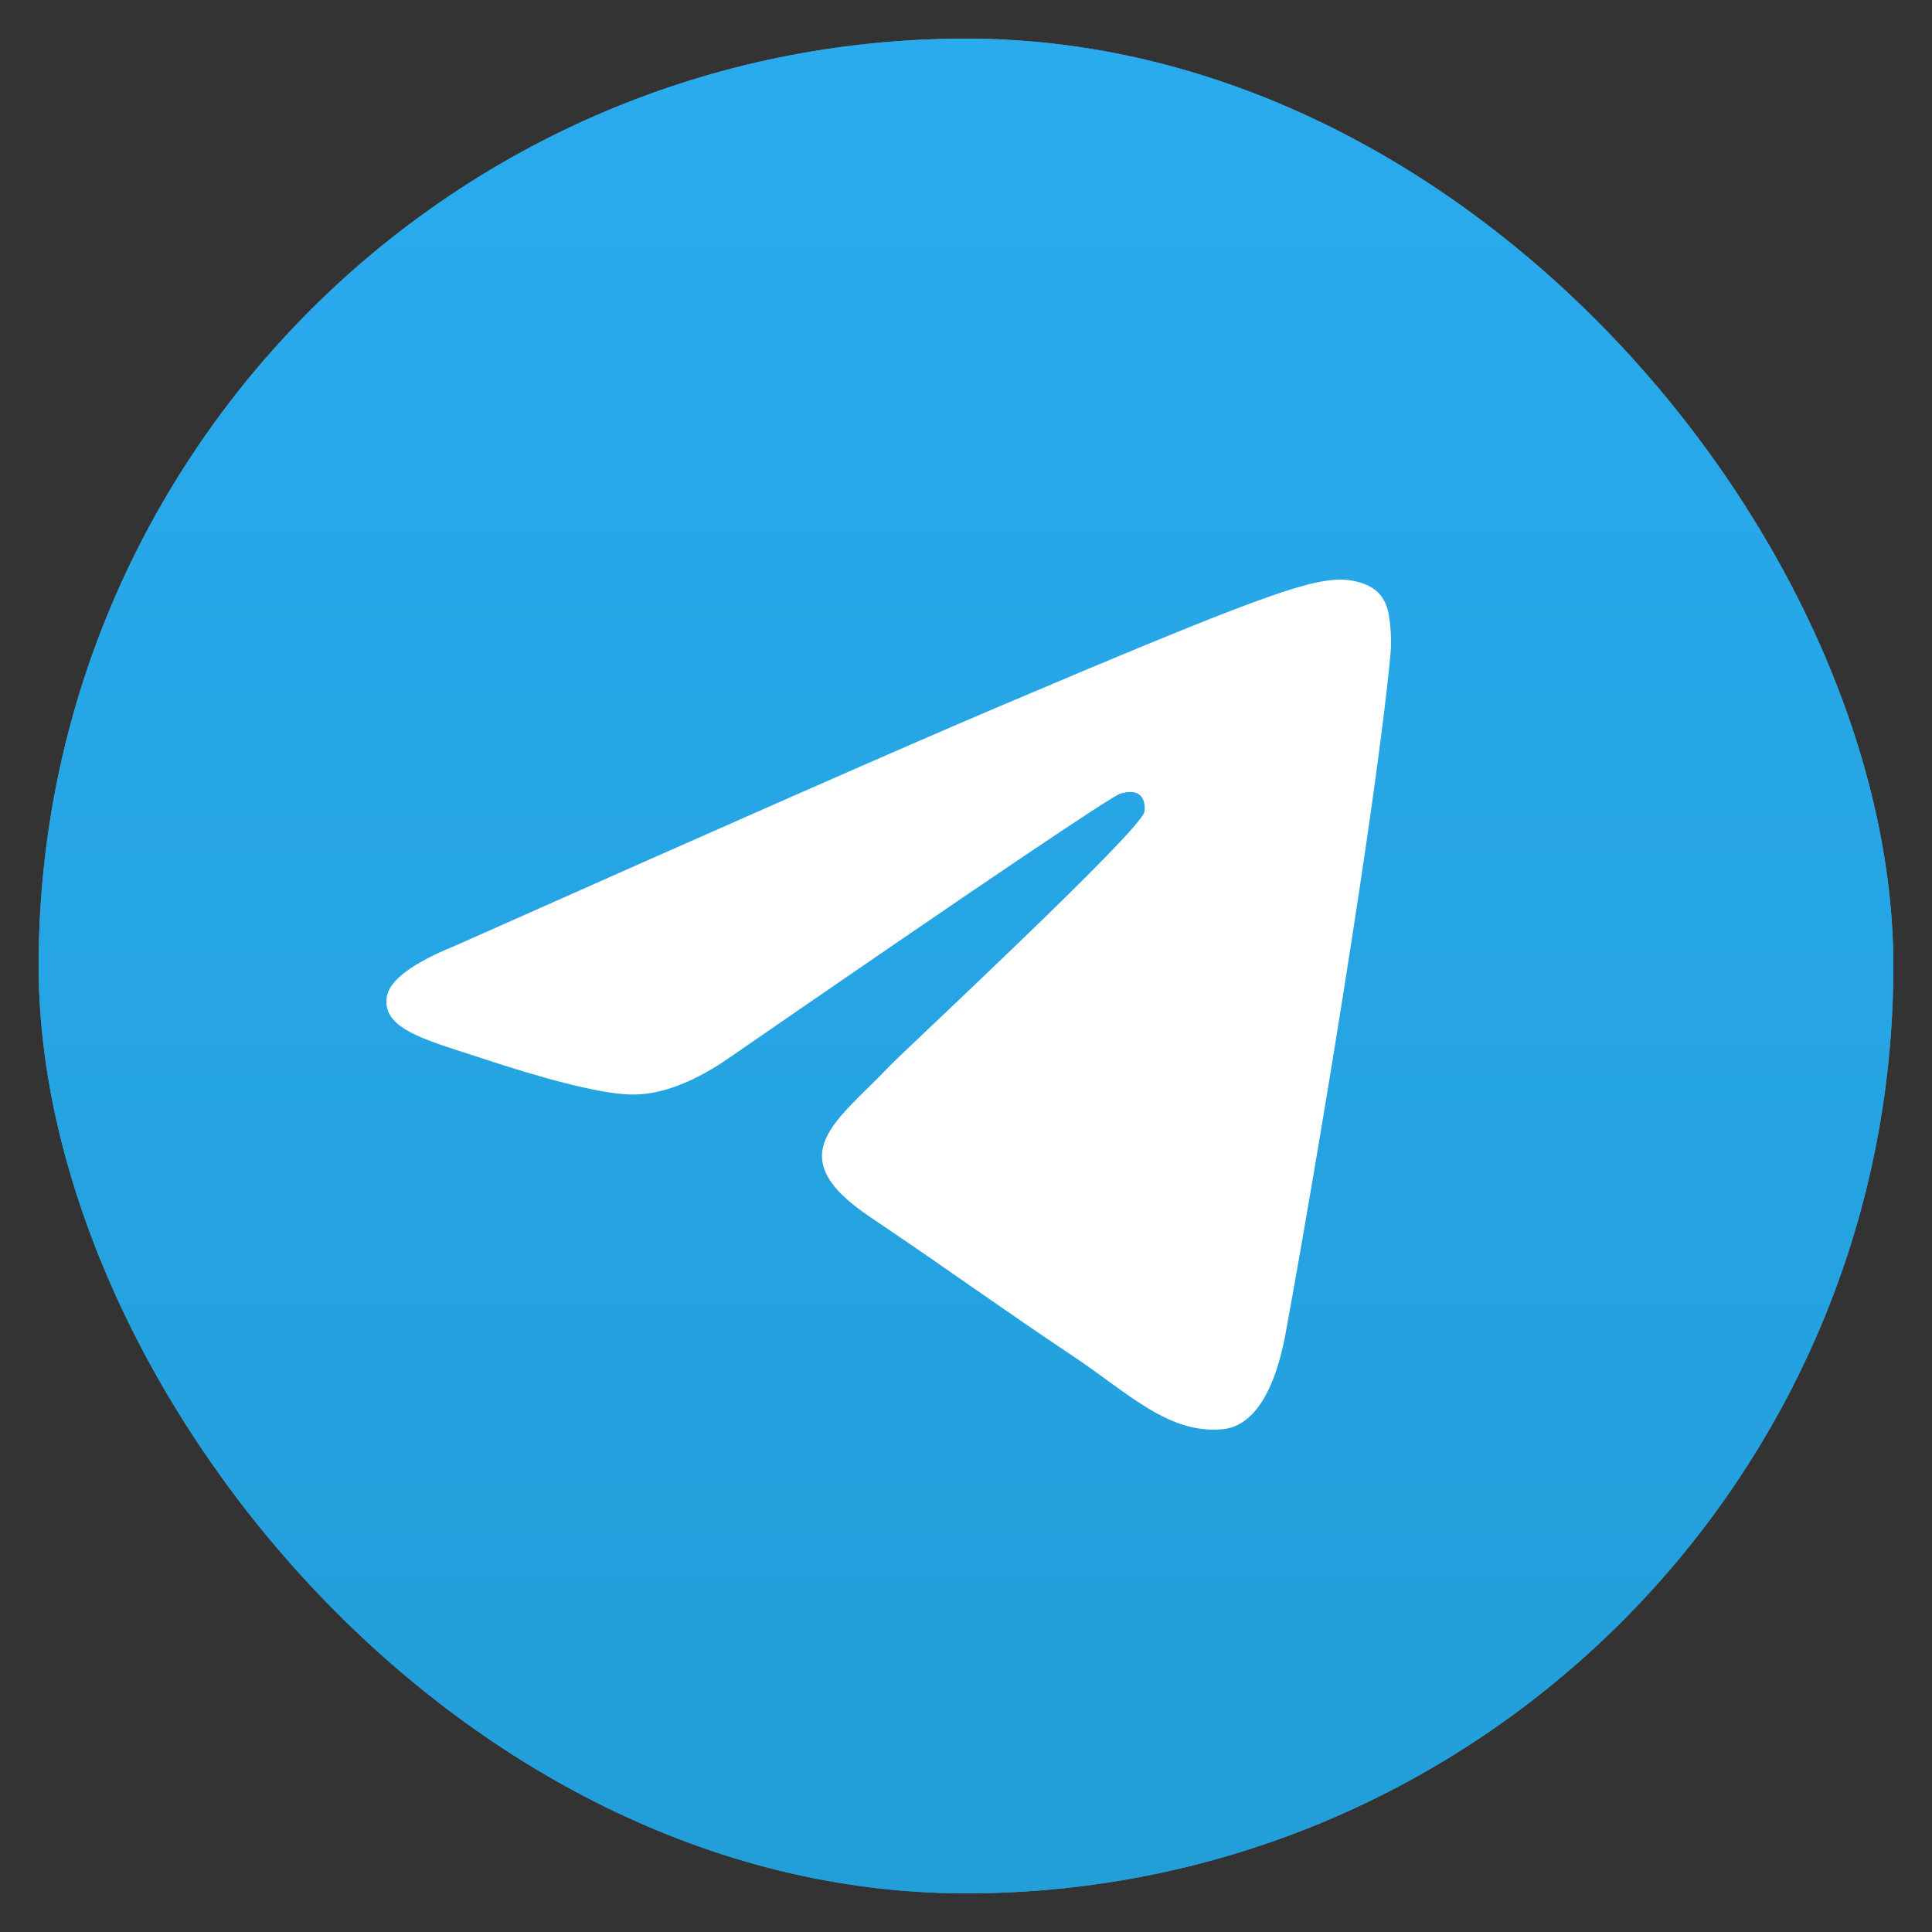
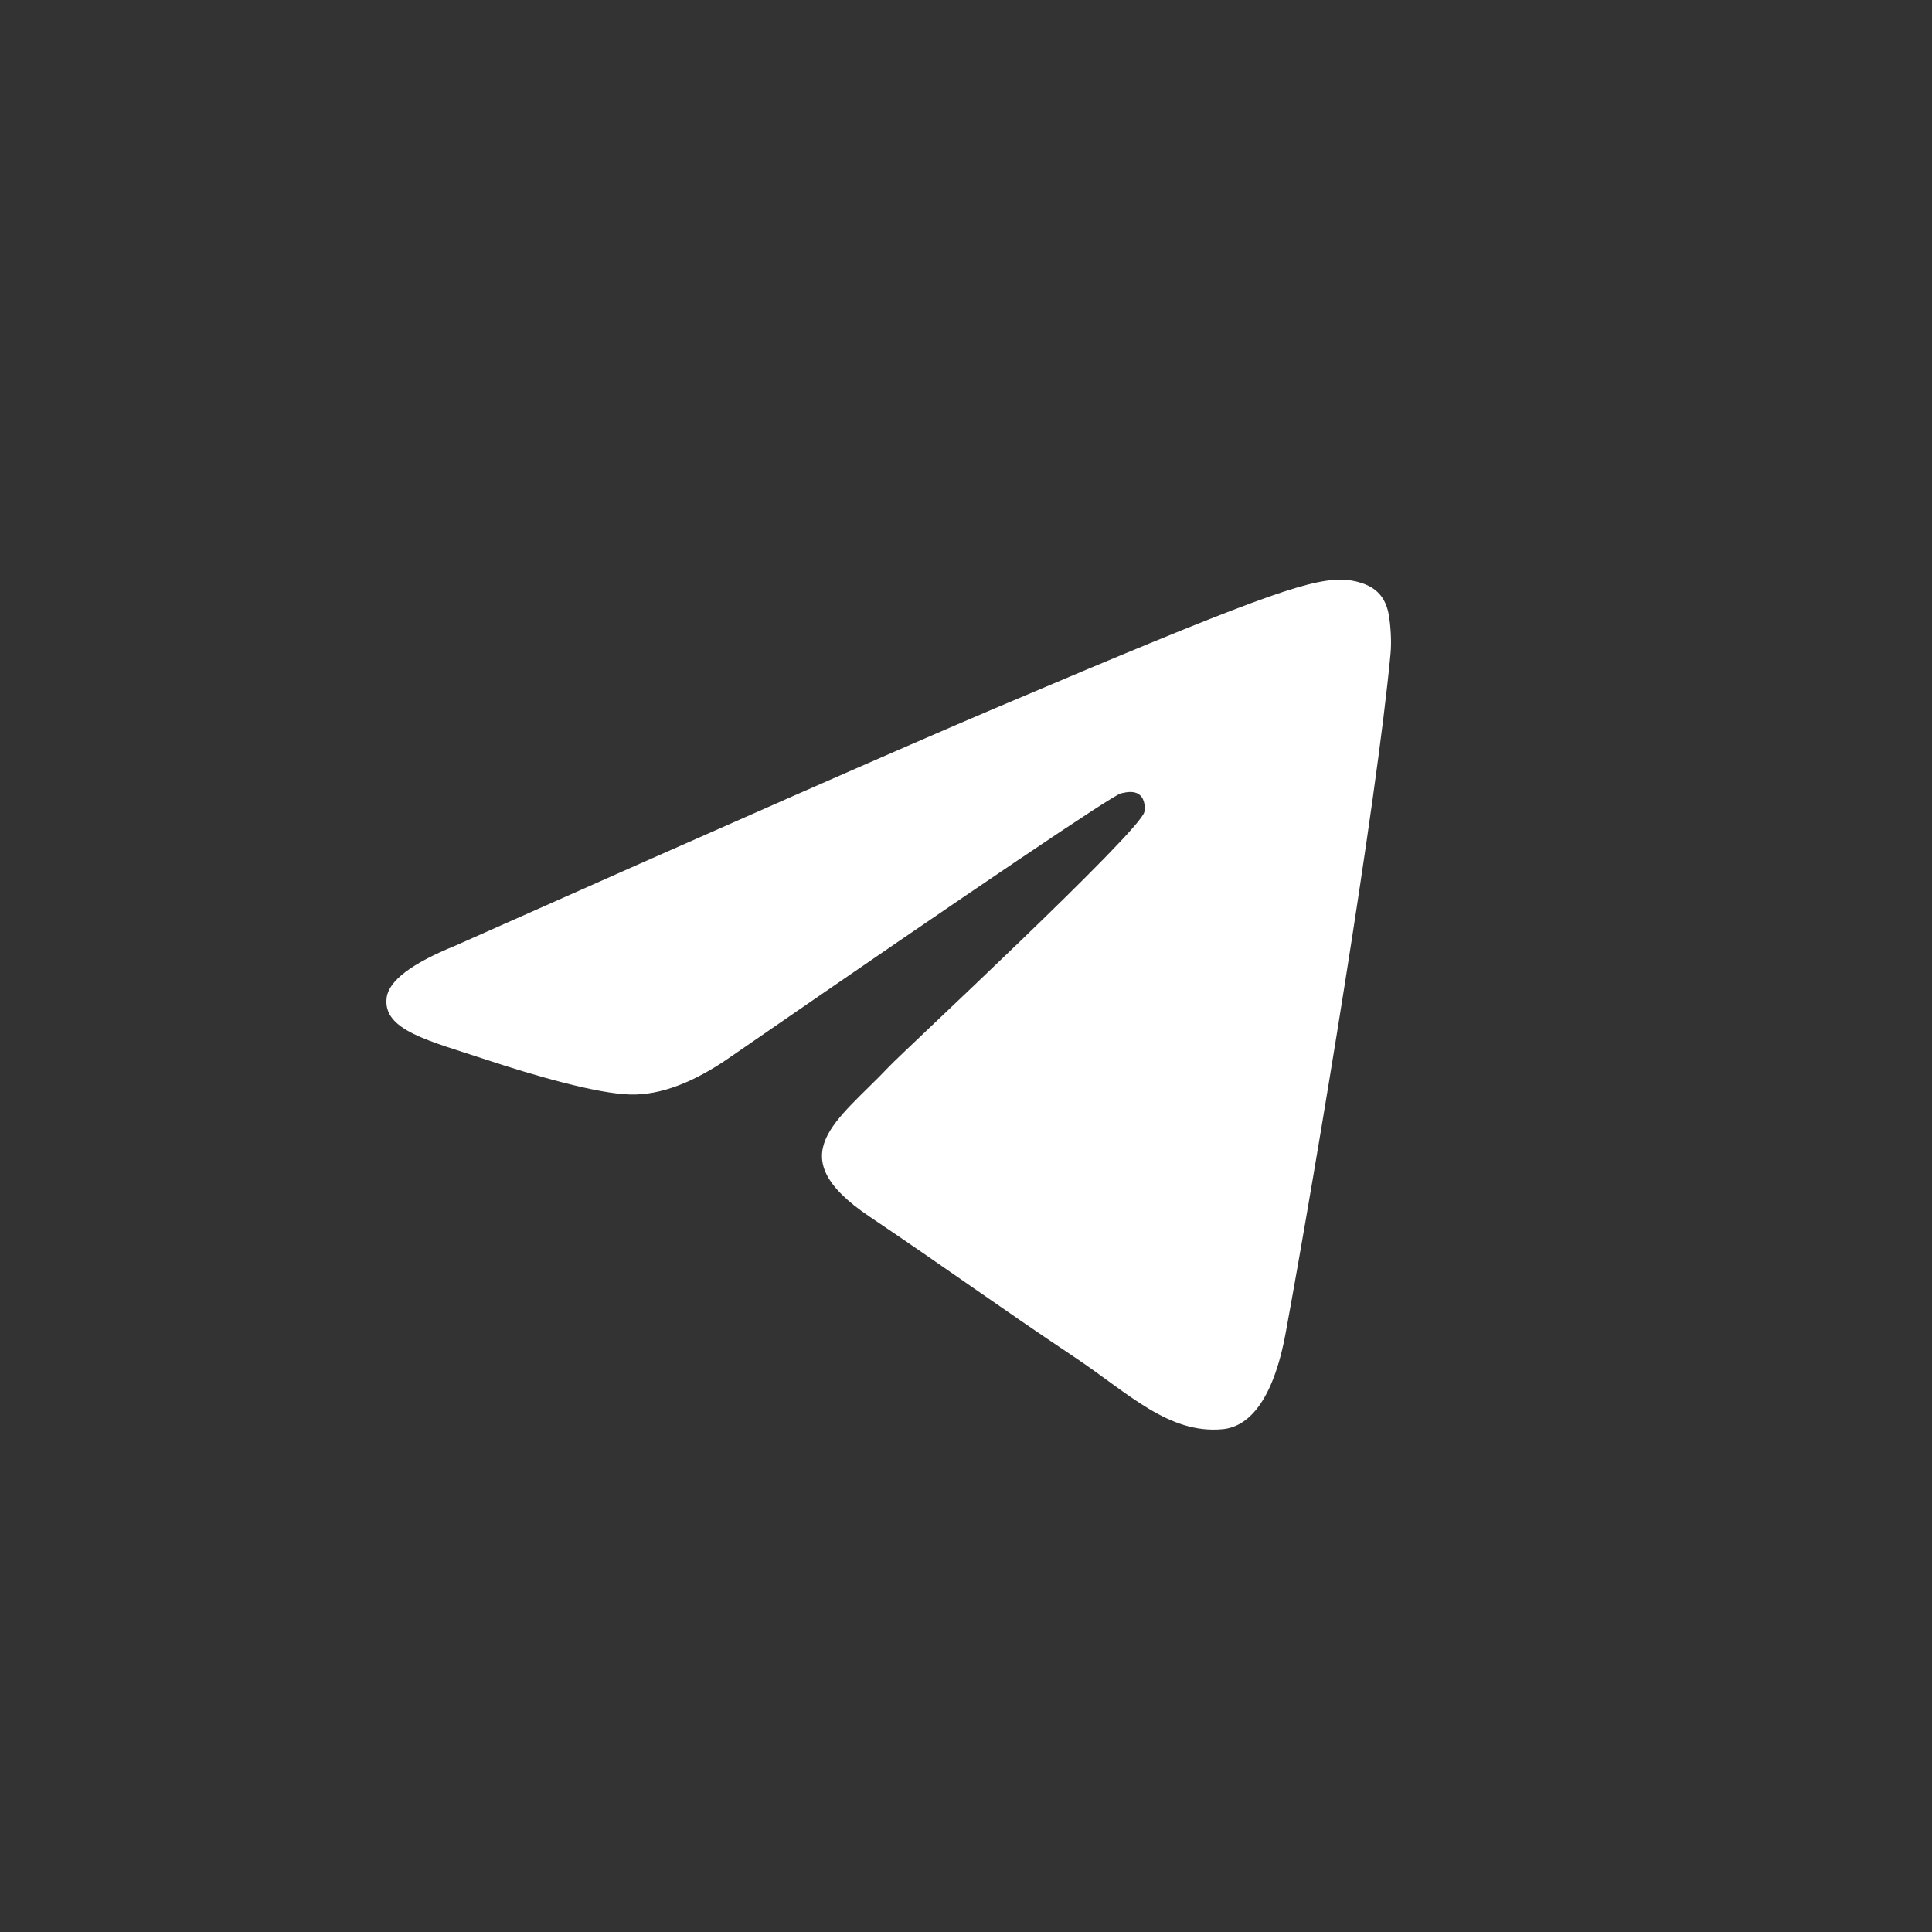
<svg xmlns="http://www.w3.org/2000/svg" width="25" height="25" viewBox="0 0 25 25" fill="none">
  <rect x="0" y="0" width="25" height="25" fill="#333333" stroke="none" />
-   <rect x="0.5" y="0.5" width="24" height="24" rx="12" fill="#419FD9" />
-   <rect x="0.5" y="0.5" width="24" height="24" rx="12" fill="url(#paint0_linear_6424_4984)" />
  <path d="M5.894 12.236C9.383 10.683 11.71 9.66 12.875 9.165C16.199 7.753 16.89 7.508 17.34 7.5C17.439 7.498 17.66 7.523 17.804 7.642C17.925 7.743 17.958 7.878 17.974 7.973C17.99 8.068 18.01 8.285 17.994 8.454C17.814 10.387 17.035 15.077 16.638 17.241C16.47 18.157 16.14 18.465 15.82 18.494C15.125 18.56 14.597 18.026 13.924 17.575C12.87 16.87 12.275 16.431 11.252 15.743C10.07 14.947 10.836 14.51 11.51 13.796C11.686 13.609 14.749 10.765 14.808 10.507C14.816 10.475 14.823 10.354 14.753 10.291C14.683 10.227 14.579 10.249 14.505 10.266C14.399 10.291 12.716 11.426 9.456 13.674C8.978 14.009 8.545 14.172 8.158 14.163C7.73 14.154 6.908 13.916 6.297 13.714C5.547 13.465 4.951 13.333 5.003 12.911C5.03 12.691 5.327 12.466 5.894 12.236Z" fill="white" />
  <defs>
    <linearGradient id="paint0_linear_6424_4984" x1="12.5" y1="0.5" x2="12.5" y2="24.322" gradientUnits="userSpaceOnUse">
      <stop stop-color="#2AABEE" />
      <stop offset="1" stop-color="#229ED9" />
    </linearGradient>
  </defs>
</svg>